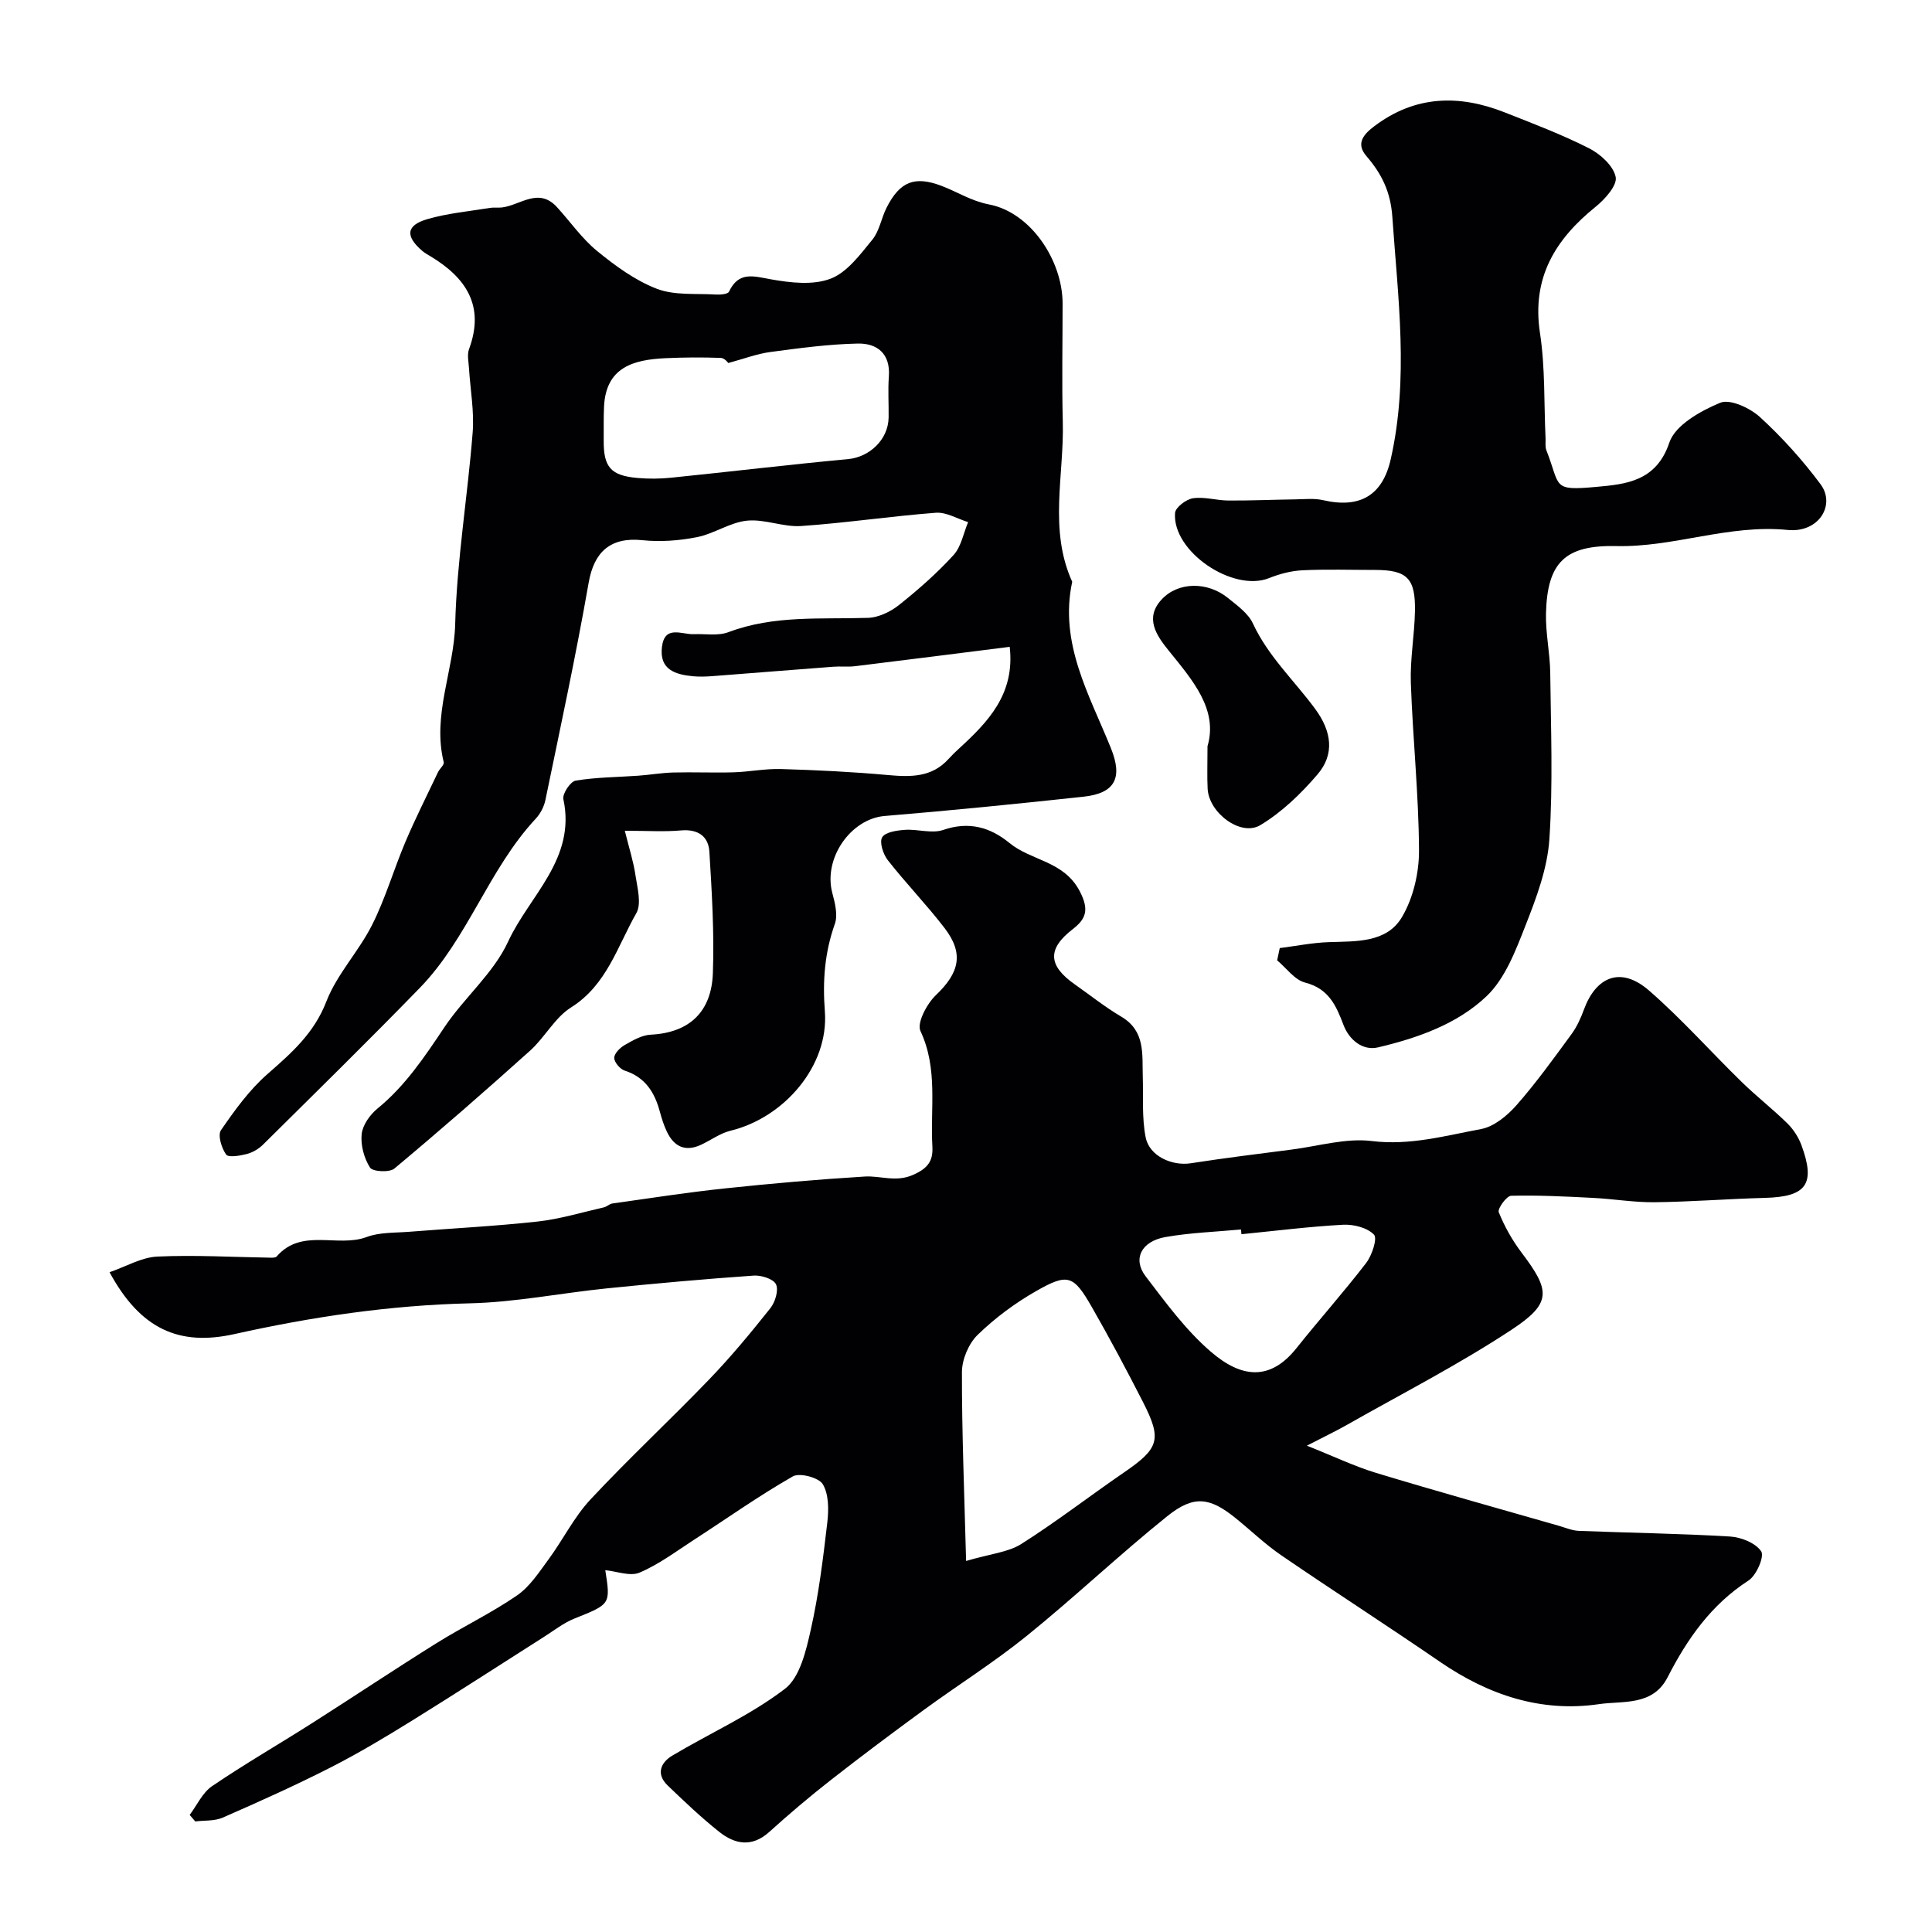
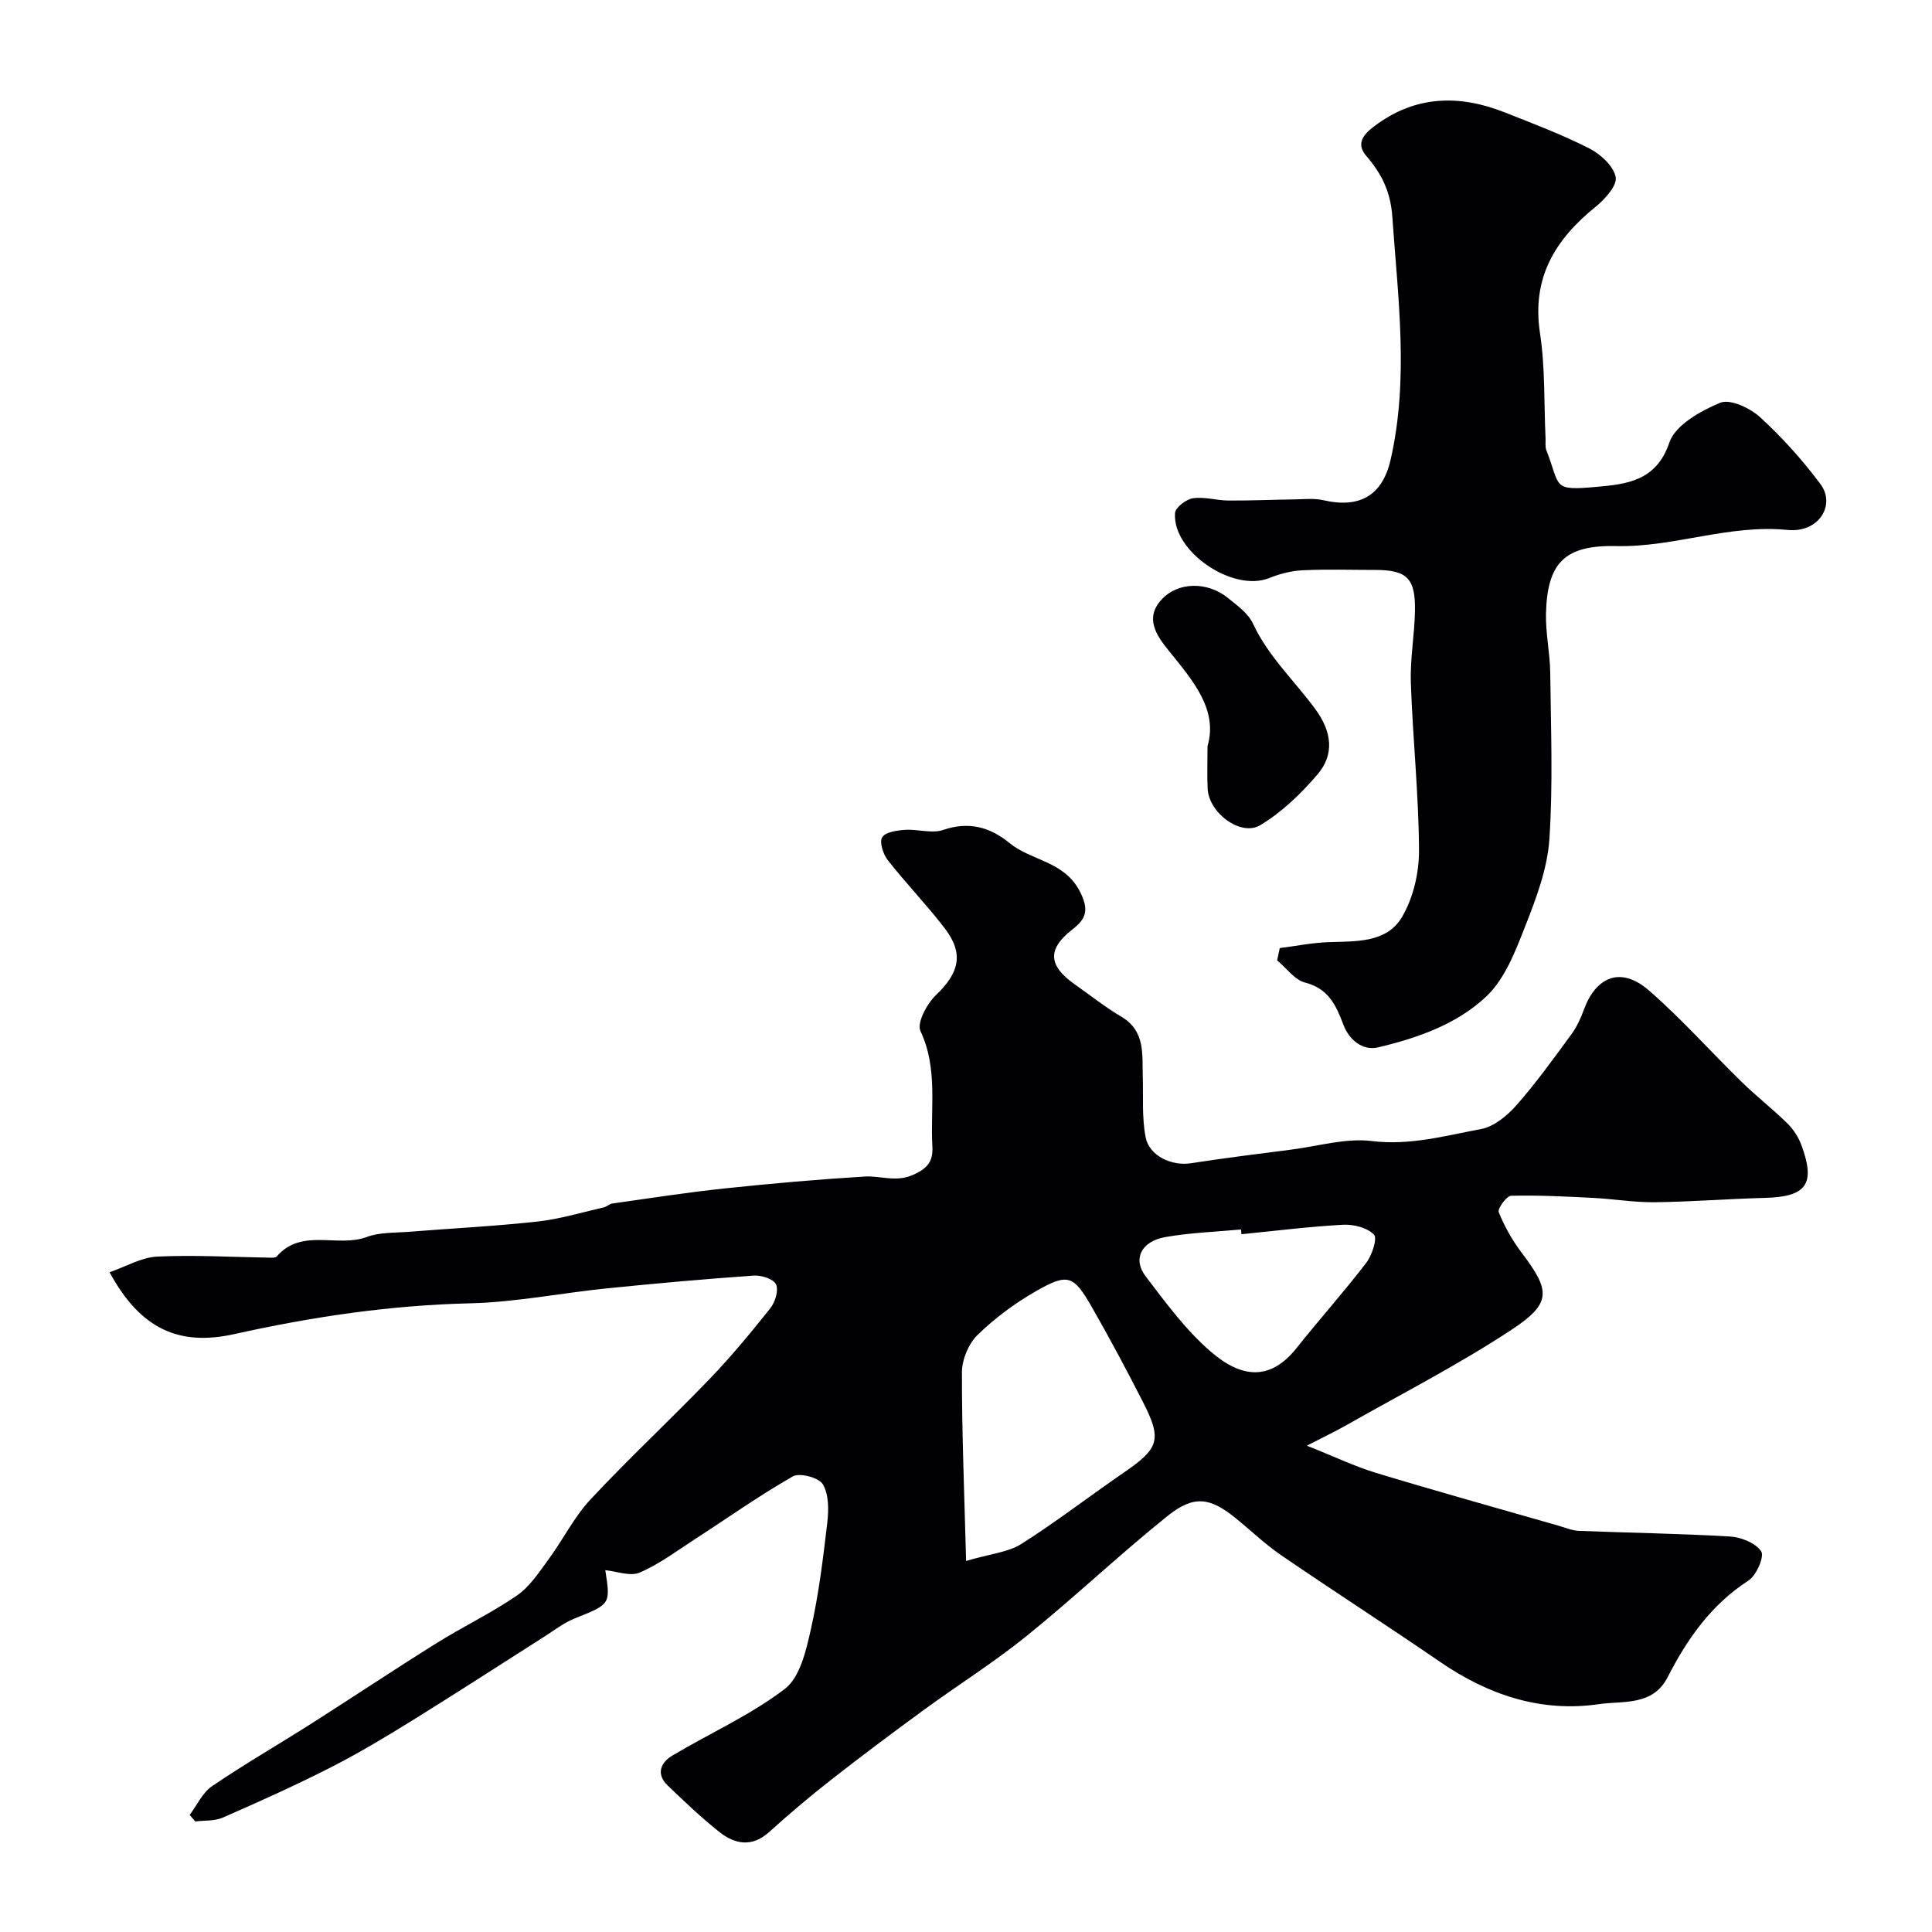
<svg xmlns="http://www.w3.org/2000/svg" enable-background="new 0 0 400 400" viewBox="0 0 400 400">
  <g fill="#010103">
    <path d="m270.57 299.31c5.59 2.22 9.86 4.28 14.34 5.64 12.54 3.8 25.17 7.32 37.77 10.93 1.4.4 2.8 1.02 4.22 1.07 10.43.41 20.87.55 31.29 1.17 2.3.14 5.32 1.35 6.45 3.08.69 1.06-.99 4.97-2.63 6.03-7.72 4.99-12.68 12.08-16.74 20.01-3.08 6.03-9.25 4.86-14.18 5.58-12.06 1.77-22.97-1.9-32.96-8.76-10.88-7.47-21.98-14.61-32.87-22.06-3.37-2.31-6.34-5.19-9.53-7.76-5.26-4.23-8.57-4.74-14.06-.33-9.92 7.97-19.18 16.77-29.08 24.77-6.81 5.51-14.28 10.19-21.36 15.37-6.46 4.72-12.86 9.51-19.16 14.44-4.4 3.44-8.67 7.06-12.81 10.8-3.58 3.23-7.1 2.56-10.36-.03-3.74-2.97-7.22-6.29-10.67-9.6-2.46-2.36-1.45-4.75.98-6.19 7.76-4.63 16.16-8.36 23.28-13.8 3.13-2.38 4.39-7.89 5.37-12.24 1.65-7.31 2.56-14.81 3.43-22.27.3-2.61.31-5.79-.94-7.87-.83-1.38-4.8-2.43-6.22-1.61-7.02 4.01-13.65 8.72-20.45 13.12-3.69 2.39-7.26 5.09-11.26 6.79-1.96.84-4.75-.28-7.1-.5 1.11 7.11 1.07 7.02-6.4 10.02-2.24.9-4.21 2.46-6.27 3.77-9.07 5.76-18.09 11.62-27.22 17.28-5.55 3.44-11.16 6.81-16.97 9.77-7.32 3.73-14.83 7.1-22.35 10.39-1.69.74-3.78.55-5.68.79-.39-.45-.78-.9-1.16-1.35 1.52-2.02 2.66-4.62 4.64-5.96 6.73-4.57 13.8-8.65 20.67-13.02 8.63-5.49 17.13-11.17 25.81-16.59 5.47-3.42 11.35-6.22 16.65-9.87 2.65-1.82 4.57-4.81 6.53-7.47 2.99-4.06 5.27-8.74 8.67-12.39 7.95-8.52 16.51-16.47 24.6-24.88 4.49-4.66 8.63-9.67 12.66-14.74 1-1.26 1.74-3.73 1.16-4.94-.54-1.12-3.06-1.92-4.64-1.8-10.16.71-20.3 1.62-30.43 2.65-9.45.96-18.87 2.87-28.33 3.09-16.5.39-32.66 2.79-48.69 6.36-11.51 2.57-19.51-1.03-25.89-12.8 3.43-1.18 6.62-3.09 9.89-3.24 7.79-.36 15.61.11 23.43.23.43.01 1.05.01 1.28-.25 5.19-5.98 12.59-1.77 18.64-4.03 2.67-1 5.8-.85 8.74-1.08 8.87-.71 17.77-1.15 26.61-2.12 4.64-.51 9.18-1.9 13.76-2.94.62-.14 1.15-.72 1.76-.8 7.75-1.09 15.49-2.3 23.27-3.12 9.64-1.02 19.3-1.87 28.97-2.46 3.3-.2 6.46 1.24 10.02-.35 2.99-1.33 4.16-2.81 3.99-5.84-.46-7.99 1.21-16.1-2.47-23.94-.78-1.67 1.33-5.64 3.19-7.42 4.86-4.63 5.86-8.61 1.8-13.9-3.72-4.84-7.99-9.25-11.76-14.06-.96-1.23-1.77-3.73-1.15-4.73.66-1.09 3.05-1.42 4.72-1.54 2.64-.18 5.56.83 7.91.02 5.31-1.83 9.73-.57 13.73 2.71 4.52 3.71 11.24 3.68 14.53 9.96 2.03 3.89 1.29 5.76-1.45 7.88-5.24 4.05-5.16 7.5.43 11.42 3.2 2.25 6.27 4.71 9.63 6.69 5.03 2.98 4.3 7.78 4.45 12.39.13 4.21-.21 8.53.6 12.61.78 3.9 5.48 5.95 9.35 5.35 6.95-1.08 13.93-1.94 20.91-2.84 5.52-.71 11.19-2.42 16.55-1.76 7.9.97 15.19-1.1 22.62-2.48 2.69-.5 5.43-2.77 7.34-4.94 4.1-4.66 7.74-9.73 11.41-14.74 1.12-1.53 1.93-3.35 2.59-5.15 2.41-6.5 7.44-9.08 13.47-3.83 6.74 5.87 12.72 12.62 19.13 18.88 3.05 2.98 6.44 5.62 9.49 8.61 1.24 1.22 2.29 2.84 2.9 4.48 2.99 8.1 1.05 10.72-7.58 10.94-7.6.2-15.19.81-22.8.9-4.26.05-8.52-.69-12.79-.9-5.64-.29-11.29-.58-16.92-.44-.95.02-2.86 2.68-2.57 3.4 1.19 2.96 2.81 5.84 4.74 8.39 5.97 7.88 6.27 10.44-2.09 15.95-10.95 7.22-22.7 13.23-34.13 19.72-2.16 1.23-4.35 2.27-8.25 4.28zm-70.55 23.87c5.09-1.5 8.7-1.79 11.42-3.51 7.28-4.61 14.11-9.9 21.22-14.78 7.31-5.01 7.96-6.82 3.99-14.6-3.38-6.61-6.87-13.17-10.56-19.61-3.83-6.69-4.97-7.14-11.58-3.37-4.35 2.48-8.5 5.56-12.09 9.05-1.87 1.81-3.25 5.08-3.26 7.7-.03 12.45.49 24.91.86 39.12zm57.01-67.65c-.03-.33-.06-.65-.1-.98-5.22.49-10.5.66-15.65 1.57-4.99.88-6.82 4.54-4.1 8.11 4.17 5.47 8.33 11.16 13.49 15.61 6.41 5.54 12.34 6.08 17.76-.73 4.73-5.94 9.8-11.61 14.42-17.63 1.21-1.58 2.36-5.08 1.62-5.86-1.38-1.44-4.21-2.16-6.38-2.05-7.04.38-14.04 1.27-21.06 1.96z" />
-     <path d="m129.36 172c.89 3.59 1.79 6.37 2.21 9.23.39 2.61 1.29 5.88.17 7.84-3.91 6.84-6.09 14.84-13.51 19.51-3.36 2.11-5.42 6.19-8.47 8.94-9.23 8.3-18.58 16.46-28.1 24.41-1.02.86-4.51.66-5.05-.19-1.24-1.94-1.97-4.66-1.73-6.94.2-1.88 1.72-4.02 3.28-5.29 5.79-4.73 9.79-10.77 13.89-16.89 4.09-6.1 10.14-11.14 13.14-17.65 4.38-9.51 14.12-17.14 11.45-29.51-.24-1.11 1.46-3.66 2.54-3.84 4.26-.71 8.64-.71 12.97-1.02 2.39-.17 4.78-.59 7.17-.66 4.18-.11 8.37.08 12.55-.04 3.28-.1 6.56-.78 9.83-.68 7.4.22 14.81.58 22.18 1.25 4.69.42 9.05.49 12.51-3.34.67-.74 1.39-1.44 2.12-2.11 6.05-5.54 11.66-11.32 10.54-21.1-10.41 1.31-21.21 2.69-32.03 4.01-1.48.18-3-.01-4.49.11-8.36.63-16.71 1.31-25.07 1.95-1.33.1-2.68.14-4 .02-3.68-.36-6.98-1.38-6.41-6.07.56-4.6 4.09-2.54 6.62-2.64 2.4-.1 5.02.39 7.15-.42 9.41-3.56 19.17-2.64 28.87-2.96 2.18-.07 4.65-1.24 6.41-2.64 4-3.18 7.88-6.59 11.32-10.36 1.59-1.74 2.05-4.52 3.02-6.82-2.23-.69-4.51-2.1-6.68-1.94-9.32.71-18.59 2.11-27.91 2.75-3.69.25-7.54-1.49-11.2-1.11-3.53.36-6.81 2.71-10.35 3.41-3.68.73-7.59 1.02-11.3.63-6.58-.68-10.01 2.37-11.13 8.83-2.63 15.05-5.86 30-8.95 44.97-.28 1.37-1.04 2.83-2 3.86-9.77 10.49-14.03 24.77-24.02 35.05-10.66 10.97-21.59 21.68-32.45 32.44-.9.89-2.15 1.62-3.37 1.94-1.41.36-3.8.77-4.27.1-.94-1.33-1.77-4.01-1.06-5.04 2.85-4.14 5.88-8.34 9.63-11.62 4.98-4.36 9.64-8.43 12.19-15.02 2.19-5.67 6.73-10.39 9.49-15.9 2.76-5.49 4.48-11.5 6.89-17.18 2.07-4.88 4.47-9.62 6.74-14.41.34-.72 1.31-1.5 1.18-2.05-2.42-9.78 2.11-18.97 2.37-28.58.35-13.25 2.58-26.45 3.62-39.69.35-4.38-.49-8.85-.76-13.29-.08-1.33-.42-2.8.01-3.97 3.31-8.96-.62-14.79-8.02-19.24-.56-.33-1.14-.65-1.63-1.07-3.59-3.06-3.4-5.32 1.02-6.6 4.2-1.22 8.64-1.62 12.98-2.33.81-.13 1.67.01 2.49-.09 3.79-.47 7.56-4.23 11.36-.07 2.78 3.04 5.18 6.53 8.33 9.1 3.76 3.07 7.88 6.09 12.35 7.81 3.68 1.41 8.09.94 12.19 1.19.93.06 2.5-.06 2.75-.59 2.02-4.26 5.05-3.21 8.68-2.56 4.04.72 8.72 1.26 12.35-.13 3.44-1.31 6.14-5.02 8.65-8.08 1.48-1.81 1.86-4.49 2.96-6.65 2.76-5.42 5.81-6.59 11.36-4.49 3.28 1.24 6.07 3.11 9.85 3.85 8.65 1.66 15.22 11.63 15.22 20.52 0 8.17-.17 16.34.04 24.49.29 11.05-2.95 22.33 1.95 33.11-2.74 12.75 3.56 23.41 8.02 34.47 2.46 6.1.9 9.32-5.69 10.03-13.7 1.48-27.41 2.85-41.15 3.99-7.04.58-12.75 8.77-10.85 15.94.55 2.06 1.18 4.54.53 6.39-2.11 5.95-2.56 11.77-2.07 18.14.85 11.23-8.39 21.99-19.56 24.7-2.14.52-4.05 1.97-6.11 2.92-3.24 1.49-5.57.36-7.03-2.71-.63-1.31-1.08-2.73-1.46-4.14-1.08-4.01-3.01-7.14-7.28-8.52-.96-.31-2.16-1.72-2.17-2.63-.01-.9 1.19-2.11 2.15-2.66 1.68-.96 3.56-2.06 5.4-2.15 8.19-.41 12.58-4.9 12.87-12.68.31-8.38-.21-16.82-.72-25.2-.2-3.2-2.36-4.72-5.87-4.41-3.43.31-6.93.07-11.64.07zm21.42-96.84c.03.02-.74-1.03-1.54-1.06-3.82-.14-7.65-.12-11.47.06-6.56.31-12.31 1.82-12.71 10-.11 2.33-.05 4.66-.07 6.99-.05 5.56 1.44 7.32 7.02 7.81 2.31.2 4.67.18 6.98-.06 12.19-1.24 24.36-2.71 36.56-3.84 4.44-.41 8.36-4.01 8.43-8.63.04-2.83-.16-5.67.05-8.49.35-4.76-2.47-6.9-6.47-6.81-6.03.13-12.07.95-18.07 1.75-2.73.36-5.38 1.38-8.71 2.28z" />
-     <path d="m264.96 196.29c3.39-.43 6.78-1.12 10.18-1.23 5.65-.19 11.95.16 15.11-5.17 2.36-3.97 3.57-9.22 3.54-13.89-.06-11.54-1.29-23.07-1.69-34.61-.17-4.92.75-9.86.85-14.8.14-6.88-1.63-8.58-8.26-8.59-5 0-10.01-.17-15 .07-2.34.11-4.75.74-6.94 1.62-7.47 2.99-20.07-5.5-19.47-13.49.09-1.15 2.3-2.83 3.71-3.04 2.37-.35 4.88.45 7.33.47 4.61.03 9.22-.18 13.83-.24 1.94-.03 3.96-.26 5.81.17 7.63 1.76 12.29-1.02 13.97-8.46 3.79-16.72 1.5-33.41.34-50.18-.36-5.24-2.22-8.95-5.39-12.63-2.27-2.63-.47-4.56 1.67-6.17 8.41-6.36 17.51-6.59 26.96-2.86 5.9 2.33 11.87 4.59 17.52 7.46 2.34 1.19 5.02 3.64 5.48 5.93.35 1.73-2.21 4.59-4.13 6.14-8.42 6.8-13.29 14.74-11.54 26.19 1.09 7.15.81 14.51 1.15 21.77.04.83-.12 1.74.17 2.47 2.98 7.58 1.03 8.43 10.39 7.58 5.98-.55 12.37-1.09 15.07-9.17 1.21-3.61 6.45-6.55 10.52-8.24 2.04-.85 6.17 1.07 8.24 2.96 4.59 4.2 8.83 8.91 12.55 13.91 3.17 4.27-.36 10.11-6.82 9.46-12.18-1.21-23.52 3.61-35.46 3.34-10.59-.24-14.31 3.36-14.57 13.94-.1 4.09.83 8.2.88 12.3.13 11.5.59 23.04-.18 34.48-.41 6.02-2.67 12.07-4.92 17.78-2.04 5.2-4.21 11-8.08 14.69-6.07 5.78-14.3 8.67-22.48 10.6-3.17.75-5.98-1.56-7.15-4.66-1.53-4.04-3.08-7.51-7.95-8.76-2.18-.56-3.87-3.01-5.78-4.6.18-.84.36-1.69.54-2.54z" />
+     <path d="m264.96 196.29c3.39-.43 6.78-1.12 10.18-1.23 5.65-.19 11.95.16 15.11-5.17 2.36-3.97 3.57-9.22 3.54-13.89-.06-11.54-1.29-23.07-1.69-34.61-.17-4.92.75-9.86.85-14.8.14-6.88-1.63-8.58-8.26-8.59-5 0-10.01-.17-15 .07-2.34.11-4.75.74-6.94 1.62-7.47 2.99-20.07-5.5-19.47-13.49.09-1.15 2.3-2.83 3.71-3.04 2.37-.35 4.88.45 7.33.47 4.61.03 9.22-.18 13.83-.24 1.94-.03 3.96-.26 5.81.17 7.63 1.76 12.29-1.02 13.97-8.46 3.79-16.72 1.5-33.41.34-50.18-.36-5.24-2.22-8.95-5.39-12.63-2.27-2.63-.47-4.56 1.67-6.17 8.41-6.36 17.51-6.59 26.96-2.86 5.9 2.33 11.87 4.59 17.52 7.46 2.34 1.19 5.02 3.64 5.48 5.93.35 1.73-2.21 4.59-4.13 6.14-8.42 6.8-13.29 14.74-11.54 26.19 1.09 7.15.81 14.51 1.15 21.77.04.83-.12 1.74.17 2.47 2.98 7.58 1.03 8.43 10.39 7.58 5.98-.55 12.37-1.09 15.07-9.17 1.21-3.61 6.45-6.55 10.52-8.24 2.04-.85 6.17 1.07 8.24 2.96 4.59 4.2 8.83 8.91 12.55 13.91 3.17 4.27-.36 10.11-6.82 9.46-12.18-1.21-23.52 3.61-35.46 3.34-10.59-.24-14.31 3.36-14.57 13.94-.1 4.09.83 8.2.88 12.3.13 11.5.59 23.04-.18 34.48-.41 6.02-2.67 12.07-4.92 17.78-2.04 5.2-4.21 11-8.08 14.69-6.07 5.78-14.3 8.67-22.48 10.6-3.17.75-5.98-1.56-7.15-4.66-1.53-4.04-3.08-7.51-7.95-8.76-2.18-.56-3.87-3.01-5.78-4.6.18-.84.36-1.69.54-2.54" />
    <path d="m250 154.5c2.23-7.6-3.06-13.65-8.06-19.83-2.58-3.19-4.94-6.72-1.48-10.51 3.44-3.76 9.55-3.77 13.74-.38 1.93 1.56 4.22 3.19 5.21 5.32 3.15 6.8 8.59 11.83 12.91 17.71 3.4 4.63 4.04 9.35.45 13.53-3.41 3.99-7.38 7.82-11.84 10.5-4.06 2.43-10.65-2.56-10.9-7.53-.13-2.49-.03-4.99-.03-8.81z" />
  </g>
</svg>